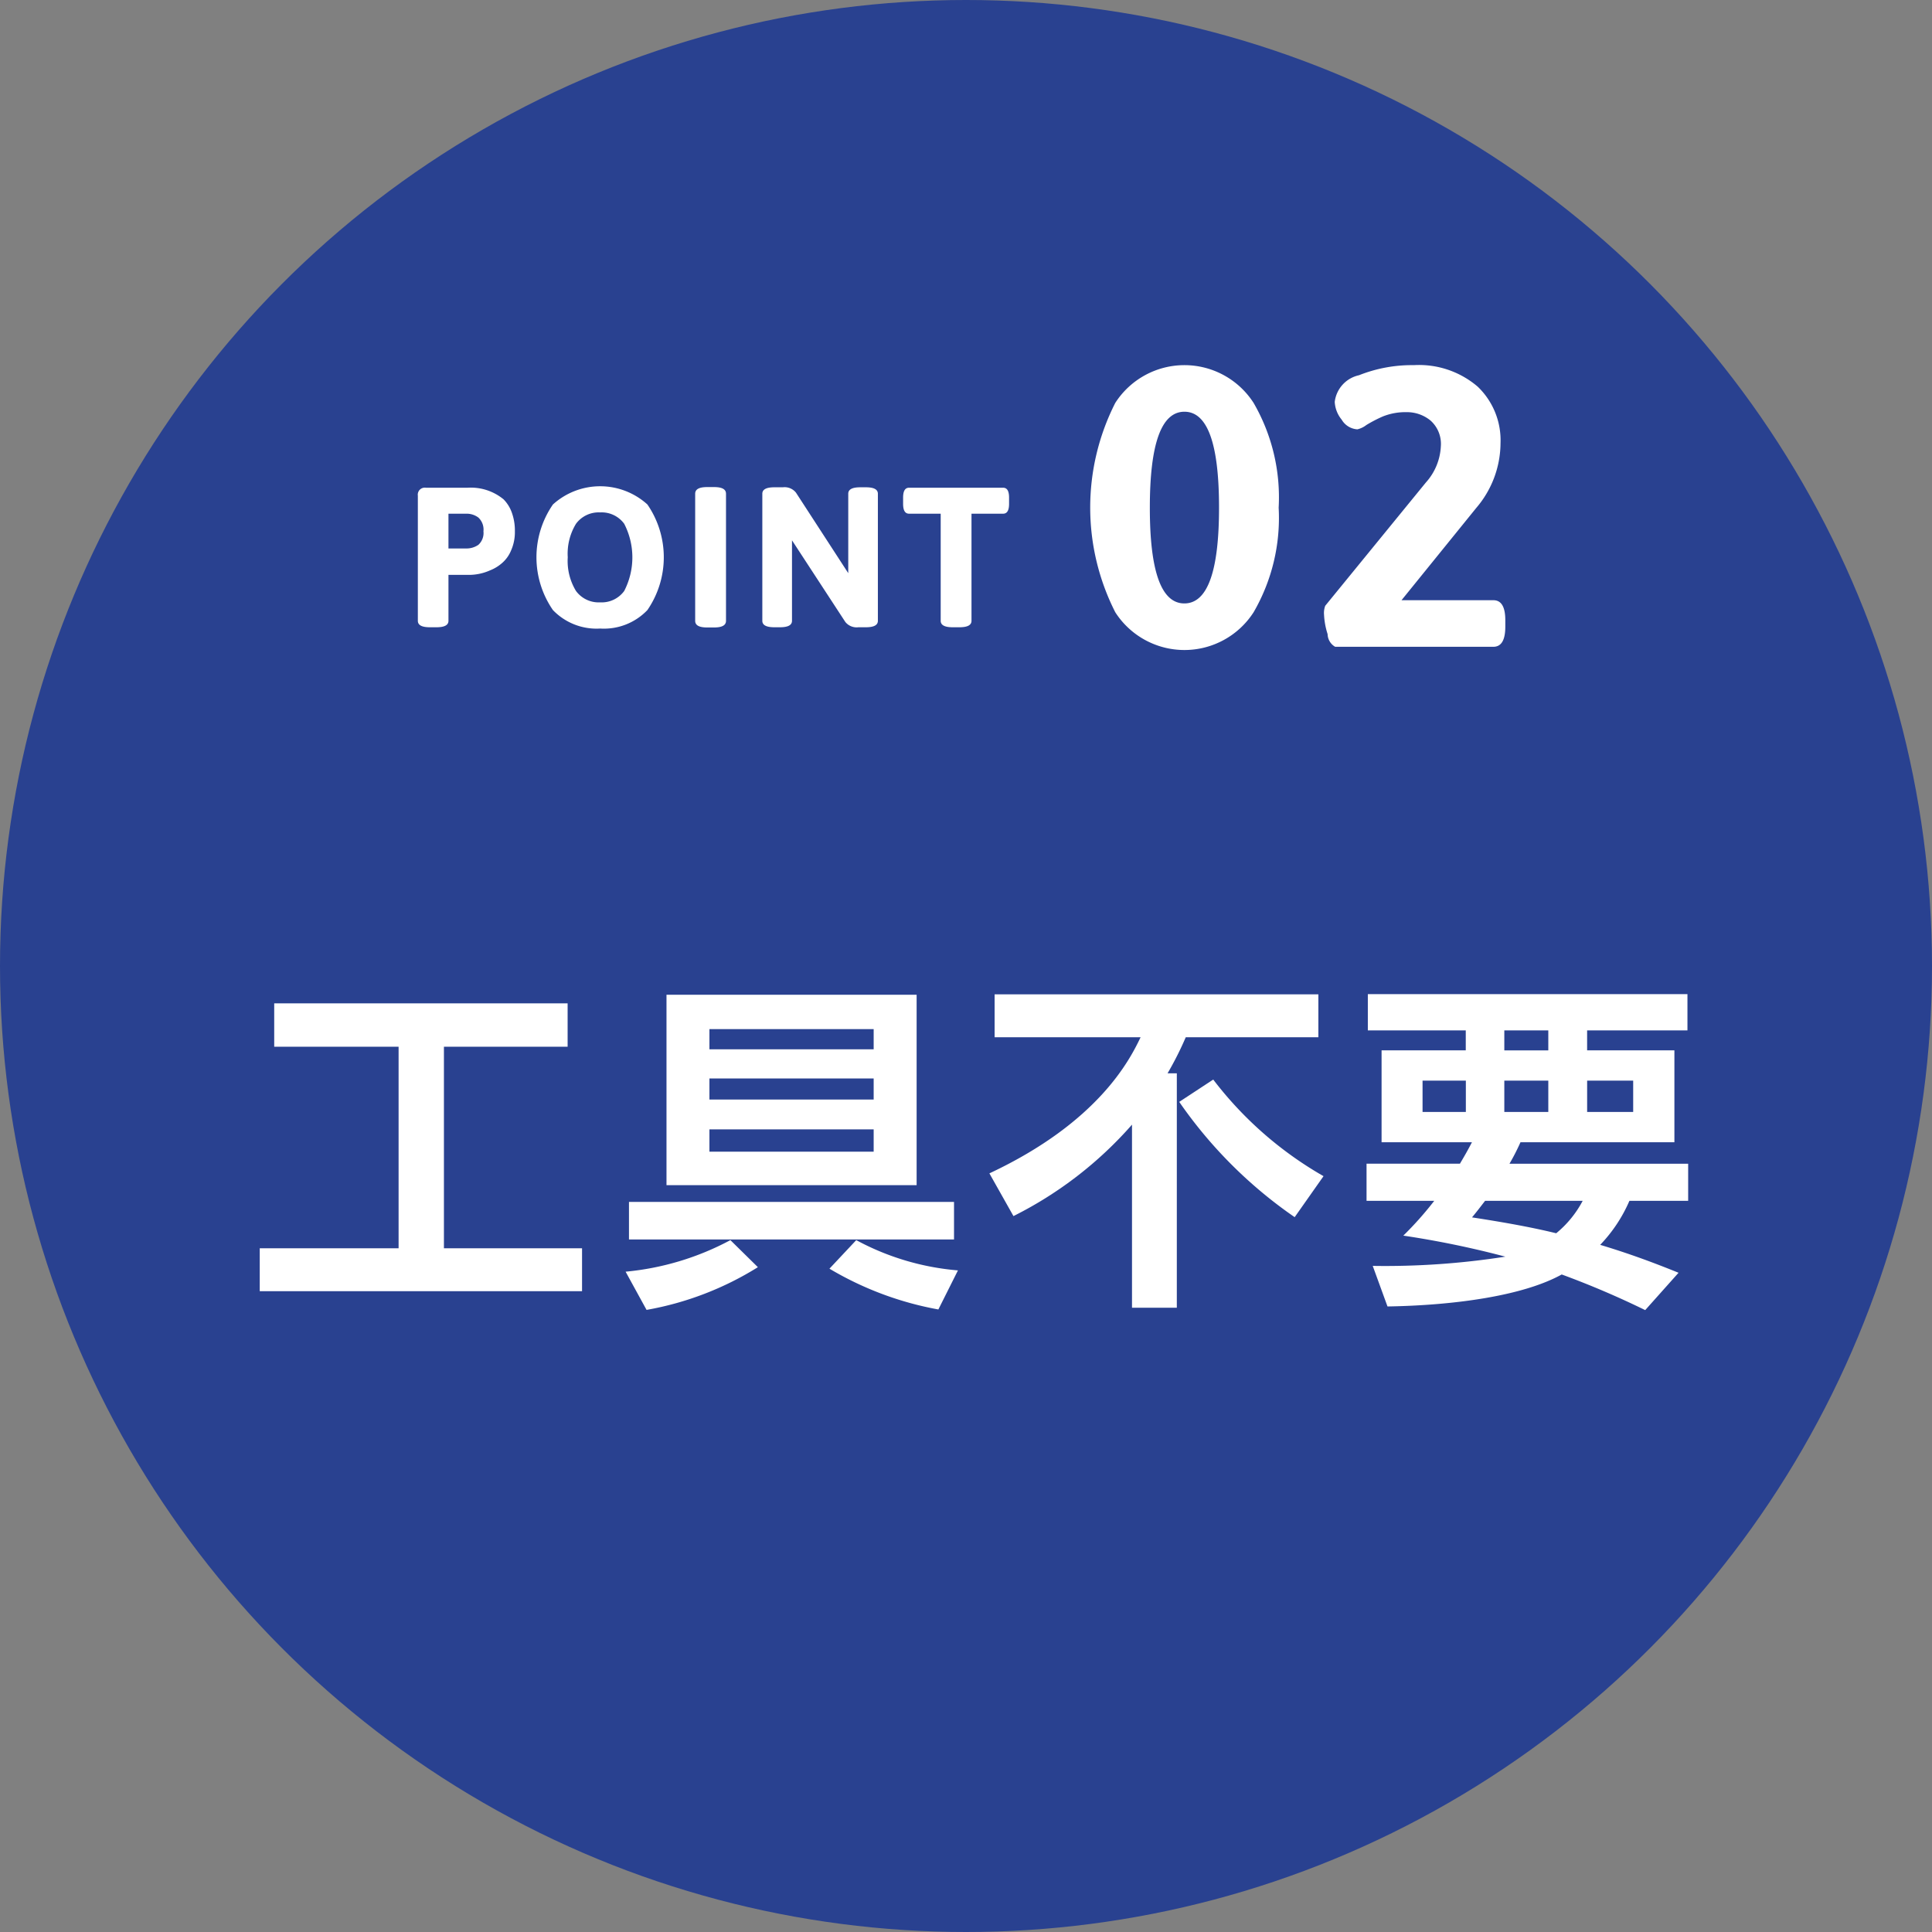
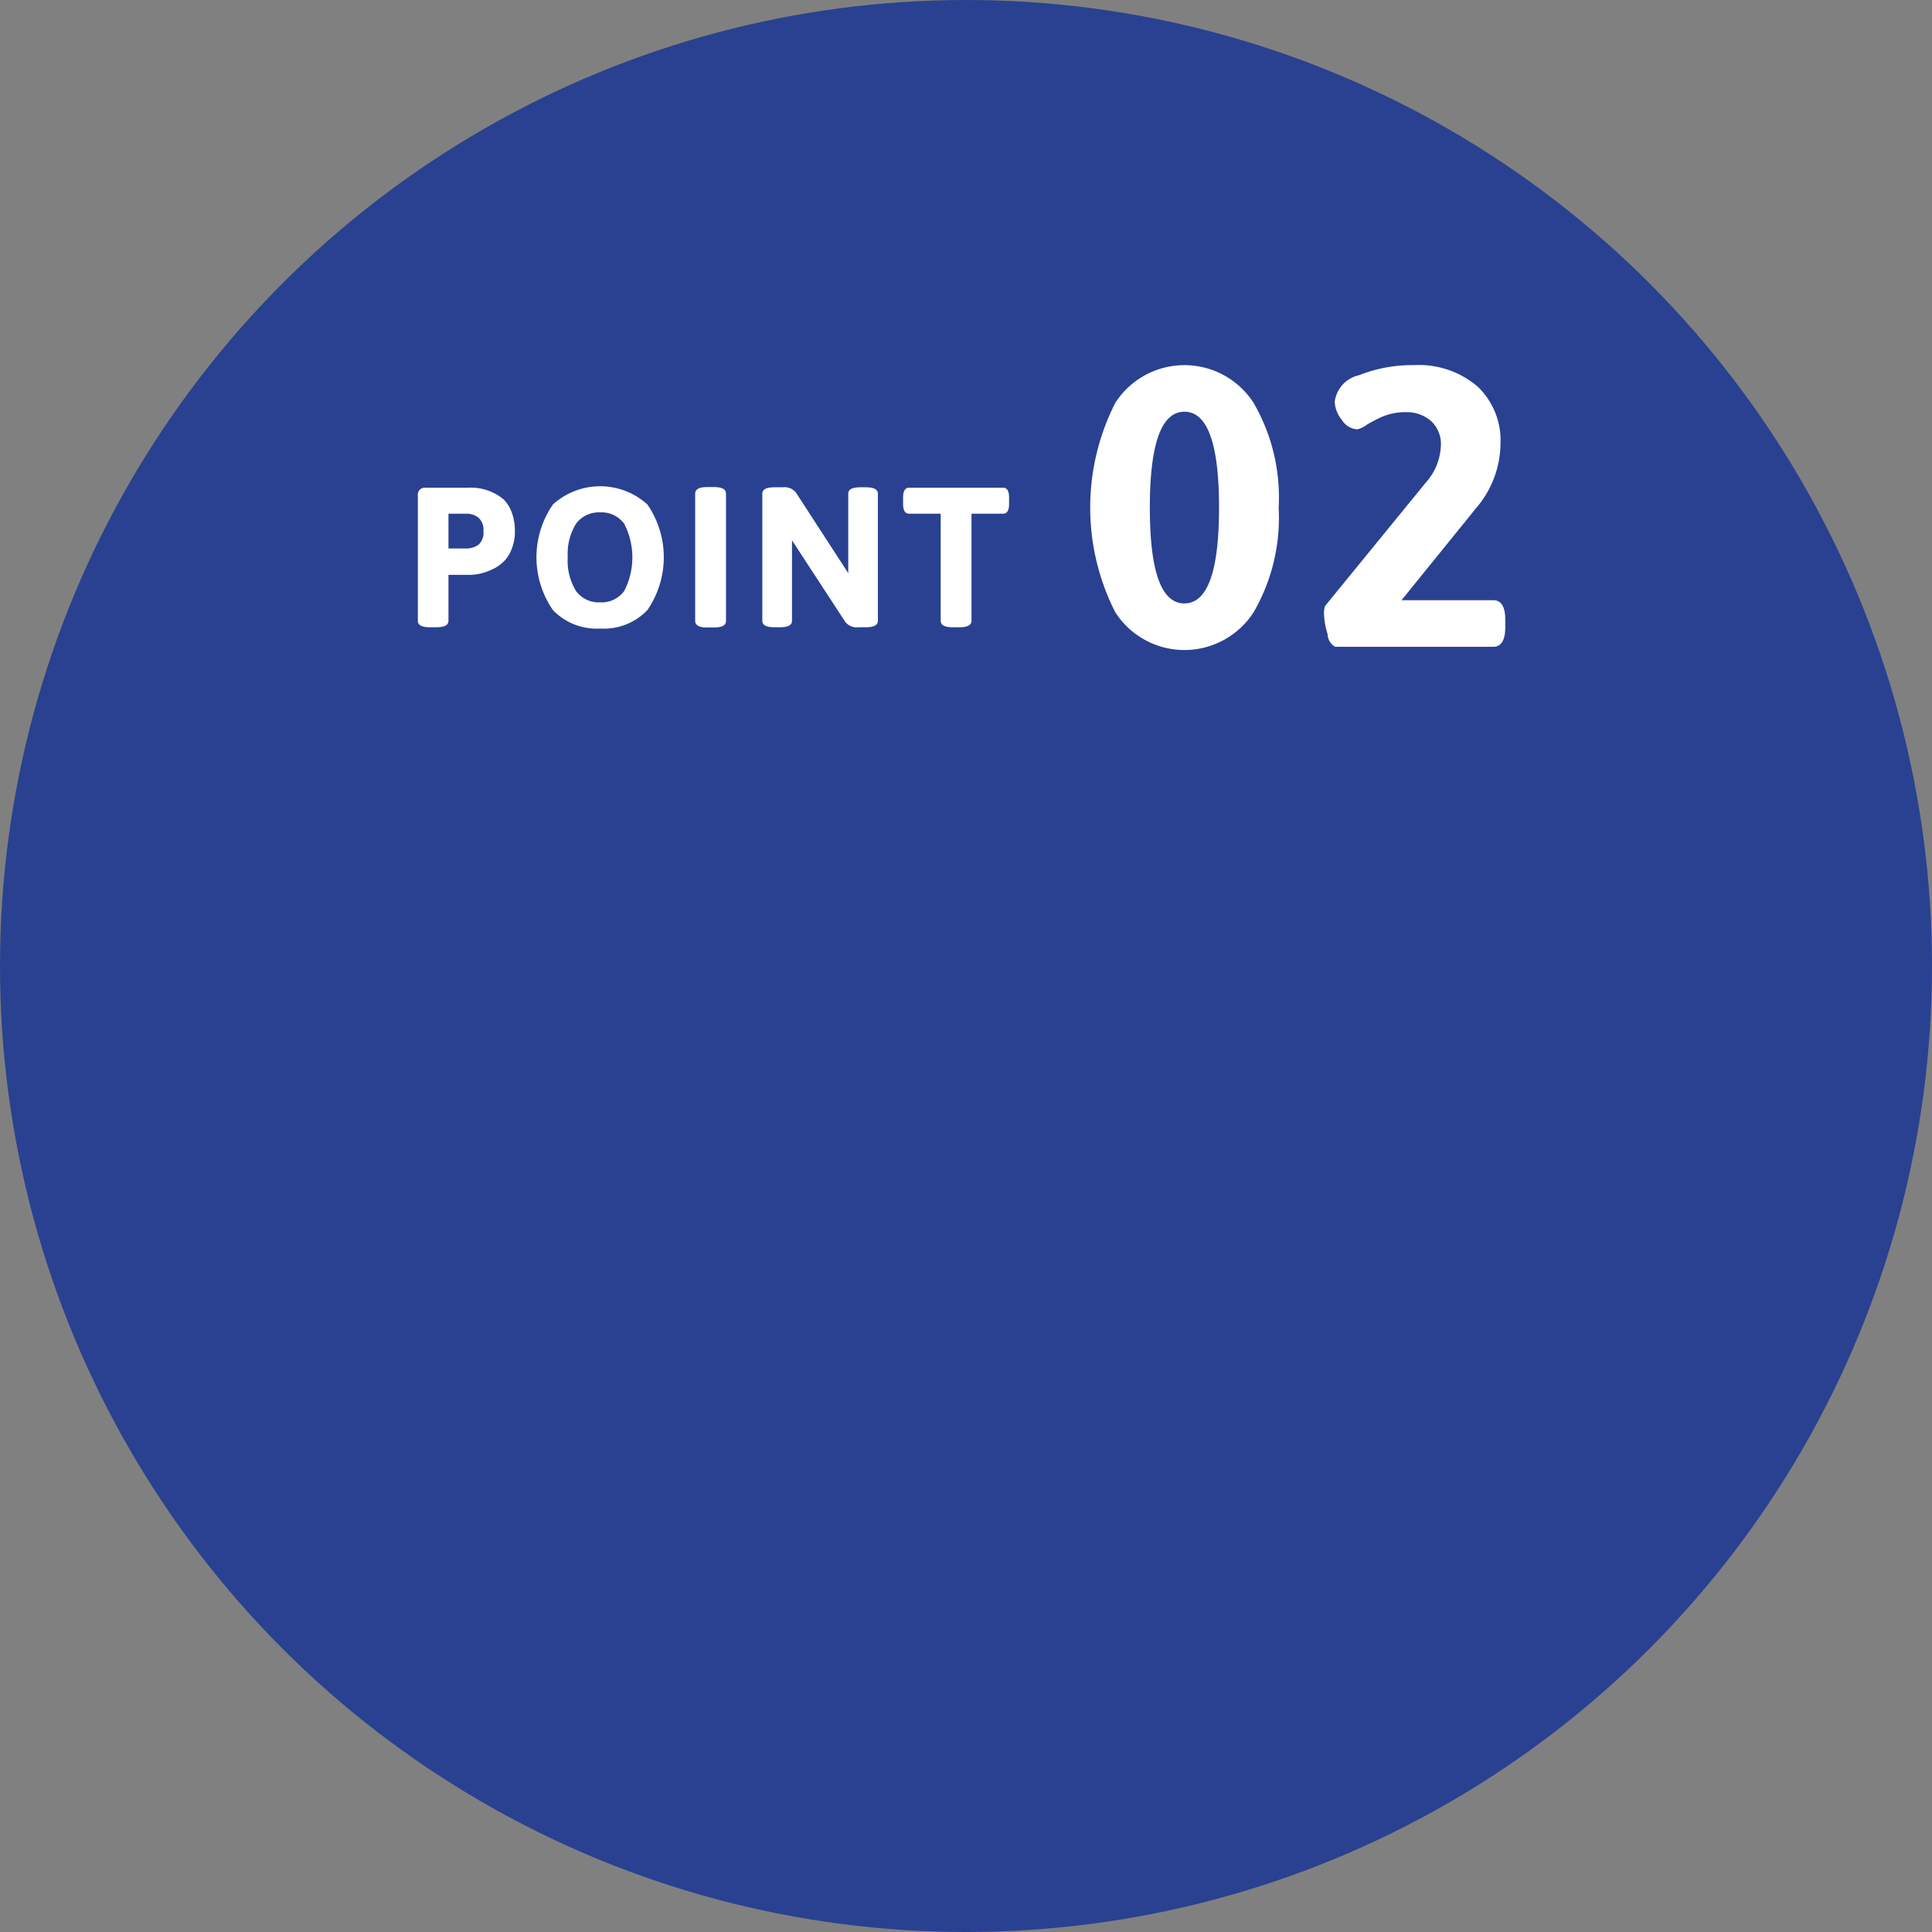
<svg xmlns="http://www.w3.org/2000/svg" id="num-point-02" width="90" height="90" viewBox="0 0 90 90">
  <rect x="0" y="0" width="90" height="90" fill="#808080" stroke="none" />
  <defs>
    <style>.cls-1{fill:#294190}.cls-2{fill:#fff;fill-rule:evenodd}</style>
  </defs>
  <circle id="BASE" class="cls-1" cx="45" cy="45" r="45" />
-   <path id="工具不要" class="cls-2" d="M712.774 2451.76h5.794v9.39H712.1v2h15.014v-2h-6.434v-9.39h5.762v-2.02h-13.668v2.02zm18.274 6.45H742.7v-8.87h-11.652v8.87zm9.651-4.97v.98h-7.651v-.98h7.652zm0-2.3v.94h-7.651v-.94h7.652zm0 4.67v1.04h-7.651v-1.04h7.652zm3.746 3.38H729.3v1.75h15.142v-1.75zm-10.42 1.78a12.854 12.854 0 0 1-4.882 1.47l.976 1.78a14.57 14.57 0 0 0 5.186-1.99zm10.6 1.41a12.055 12.055 0 0 1-4.738-1.41l-1.248 1.33a15.223 15.223 0 0 0 5.074 1.9zm8.115 1.74h2.081V2453h-.432a15.4 15.4 0 0 0 .848-1.68h6.178v-2h-15.082v2h6.8c-.48 1-1.921 3.94-7.043 6.34l1.121 1.99a18.118 18.118 0 0 0 5.522-4.26v8.53zm2.193-9.59a21.059 21.059 0 0 0 5.378 5.37l1.344-1.91a17.2 17.2 0 0 1-5.138-4.5zm8.726 2.88v1.73h3.153a15.741 15.741 0 0 1-1.44 1.62 43.632 43.632 0 0 1 4.753.98 36.21 36.21 0 0 1-6.178.43l.688 1.89c3.058-.05 6.291-.48 8.116-1.49a41.1 41.1 0 0 1 3.889 1.66l1.553-1.74c-1.233-.5-2.353-.91-3.65-1.3a6.917 6.917 0 0 0 1.361-2.05h2.737v-1.73h-8.323a10.29 10.29 0 0 0 .512-1H778v-4.28h-4.066v-.93h4.674v-1.69h-14.889v1.69h4.562v.93h-3.922v4.28h4.21c-.208.4-.336.62-.56 1h-4.354zm6.418-3.87h2.049v1.46h-2.049v-1.46zm0-2.34h2.049v.93h-2.049v-.93zm-3.809 2.34h2.017v1.46h-2.017v-1.46zm7.667 0h2.145v1.46h-2.145v-1.46zm-.208 5.6a4.918 4.918 0 0 1-1.233 1.51c-1.264-.31-2.689-.55-3.921-.74.288-.35.32-.4.608-.77h4.546z" transform="translate(-700 -2403)" />
  <path id="POINT_02" data-name="POINT 02" class="cls-2" d="M720.021 2432.22h.315q.555 0 .555-.3v-2.14h.982a2.416 2.416 0 0 0 .954-.21 1.9 1.9 0 0 0 .56-.34 1.563 1.563 0 0 0 .422-.59 2.094 2.094 0 0 0 .176-.89 2.453 2.453 0 0 0-.153-.9 1.675 1.675 0 0 0-.375-.59 2.4 2.4 0 0 0-1.676-.54h-1.945a.326.326 0 0 0-.371.37v5.83q0 .3.556.3zm.87-5.29h.825a.91.91 0 0 1 .569.18.766.766 0 0 1 .236.64.744.744 0 0 1-.236.63.97.97 0 0 1-.569.17h-.825v-1.62zm7.067 5.35a2.8 2.8 0 0 0 2.2-.86 4.342 4.342 0 0 0 0-4.92 3.277 3.277 0 0 0-4.4 0 4.324 4.324 0 0 0 0 4.92 2.816 2.816 0 0 0 2.2.86zm-1.51-3.32a2.673 2.673 0 0 1 .384-1.56 1.312 1.312 0 0 1 1.126-.53 1.3 1.3 0 0 1 1.12.53 3.413 3.413 0 0 1 0 3.13 1.3 1.3 0 0 1-1.12.53 1.312 1.312 0 0 1-1.126-.53 2.687 2.687 0 0 1-.384-1.57zm6.492 3.27h.324c.371 0 .556-.1.556-.31V2426c0-.21-.185-.31-.556-.31h-.324c-.37 0-.556.1-.556.31v5.92c0 .21.186.31.556.31zm3.13-.01h.269q.555 0 .555-.3v-3.75l2.482 3.8a.674.674 0 0 0 .612.25h.351q.557 0 .556-.3V2426q0-.3-.556-.3h-.268q-.557 0-.556.3v3.7l-2.435-3.75a.675.675 0 0 0-.612-.25h-.4c-.37 0-.556.1-.556.3v5.92c0 .2.186.3.556.3zm8.307 0h.323q.556 0 .556-.3v-4.99h1.472c.186 0 .278-.15.278-.46v-.29c0-.31-.092-.46-.278-.46h-4.38c-.185 0-.278.15-.278.46v.29c0 .31.093.46.278.46h1.473v4.99q0 .3.555.3zm15.188-5.57a8.779 8.779 0 0 0-1.167-4.88 3.83 3.83 0 0 0-6.445 0 10.766 10.766 0 0 0 0 9.75 3.83 3.83 0 0 0 6.445 0 8.765 8.765 0 0 0 1.167-4.87zm-4.39-4.47q1.613 0 1.612 4.47 0 4.455-1.612 4.46t-1.611-4.46q0-4.47 1.611-4.47zm14.392 10.95q.555 0 .556-.93v-.31q0-.93-.556-.93h-4.279l3.483-4.3a4.671 4.671 0 0 0 1.129-3.02 3.455 3.455 0 0 0-1.065-2.63 4.2 4.2 0 0 0-2.972-1 6.662 6.662 0 0 0-2.556.47 1.446 1.446 0 0 0-1.13 1.24 1.416 1.416 0 0 0 .324.83.91.91 0 0 0 .731.45 1.083 1.083 0 0 0 .417-.2 6.29 6.29 0 0 1 .769-.4 2.824 2.824 0 0 1 1.1-.2 1.731 1.731 0 0 1 1.121.39 1.456 1.456 0 0 1 .481 1.2 2.712 2.712 0 0 1-.7 1.69l-4.686 5.74a.976.976 0 0 0-.055.42 3.5 3.5 0 0 0 .166.9.7.7 0 0 0 .352.59h7.372z" transform="translate(-700 -2403)" />
</svg>